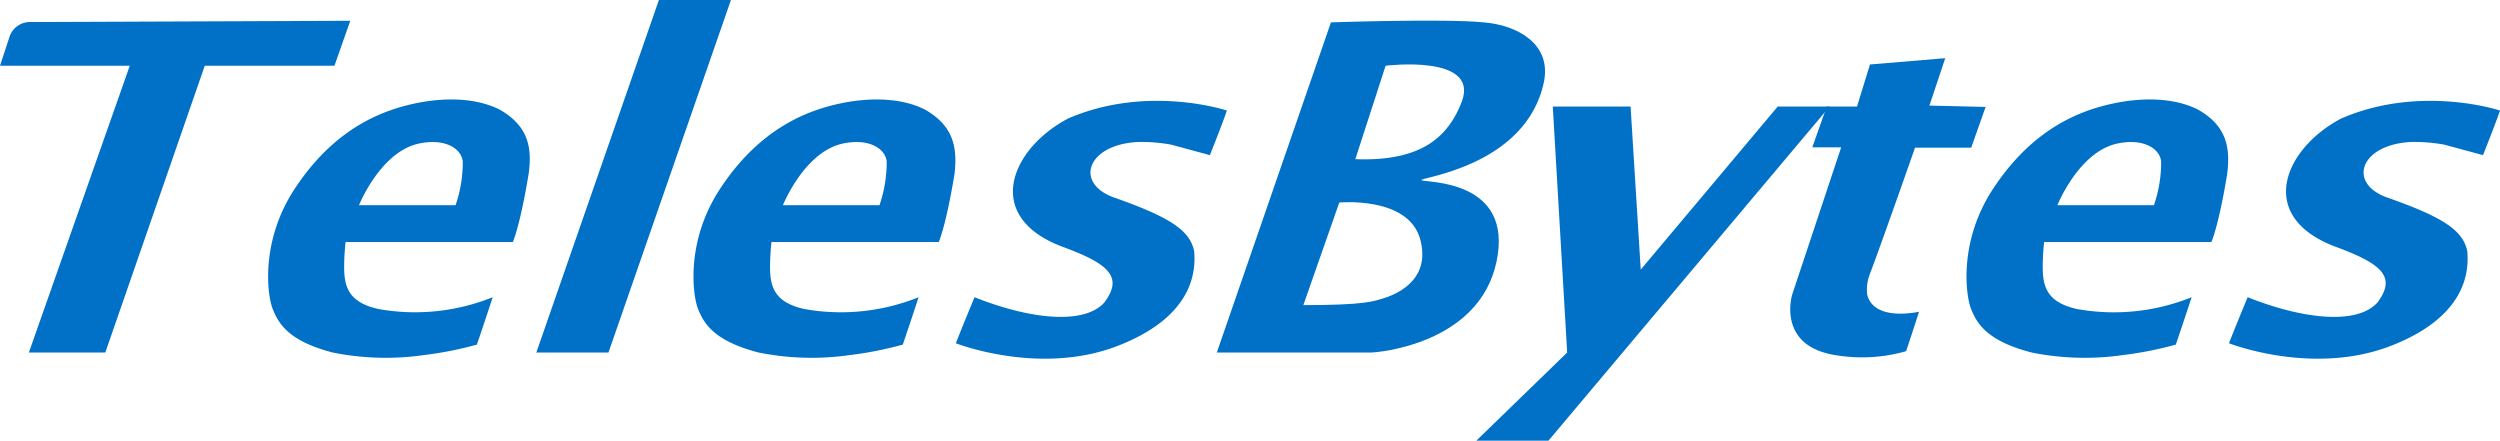
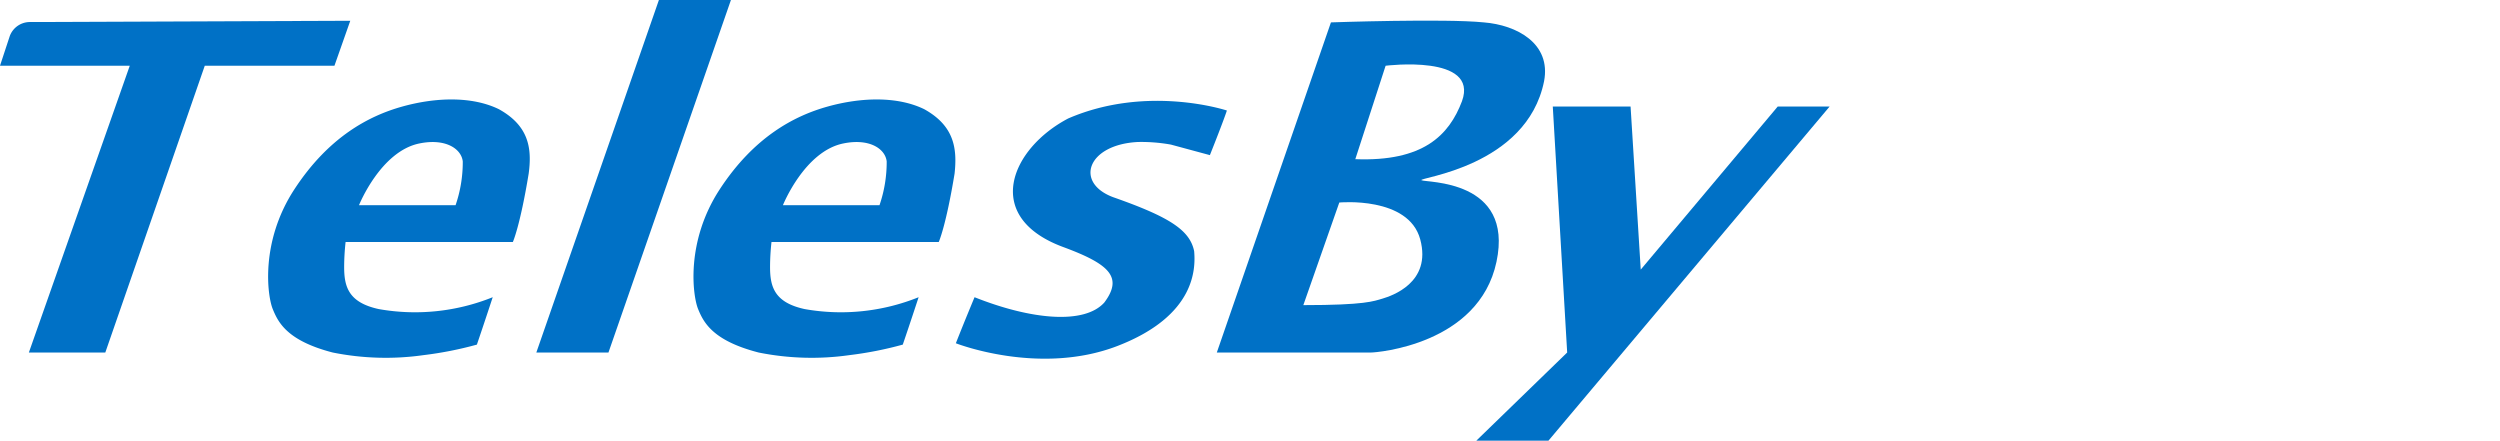
<svg xmlns="http://www.w3.org/2000/svg" id="图层_1" data-name="图层 1" viewBox="0 0 278 49">
  <defs>
    <style>.cls-1{fill:#0071c6;}</style>
  </defs>
  <title>tbs-logo-blue-noline</title>
  <path class="cls-1" d="M2.09,15,1,18.31H15.43L4.21,50.2h8.5L23.77,18.31H38.19l1.76-5-35.58.14A2.39,2.39,0,0,0,2.09,15Z" transform="translate(-1 -11)" />
  <path class="cls-1" d="M56.47,23.14c-3-1.46-7.05-1.32-10.74-.29s-8.18,3.36-12,9.21-3,11.85-2.4,13.31S32.9,48.88,38,50.2a29.86,29.86,0,0,0,10.1.29,40.5,40.5,0,0,0,5.93-1.17c.8-2.34,1.76-5.27,1.76-5.27a23.1,23.1,0,0,1-12.67,1.32c-3.37-.73-3.85-2.49-3.85-4.68a25.94,25.94,0,0,1,.16-2.78h18.6s.8-1.76,1.76-7.61C60.16,27.53,59.84,25,56.47,23.14ZM51.66,33.82H40.92s2.4-6,6.73-6.87c2.89-.59,4.65.59,4.81,2A14.77,14.77,0,0,1,51.66,33.82Z" transform="translate(-1 -11)" />
  <polygon class="cls-1" points="73.27 0 81.28 0 67.66 39.2 59.64 39.2 73.27 0" />
  <path class="cls-1" d="M103.77,23.14c-3-1.46-7.05-1.32-10.74-.29s-8.18,3.36-12,9.21-3,11.85-2.4,13.31,1.6,3.51,6.73,4.83a29.86,29.86,0,0,0,10.1.29,40.5,40.5,0,0,0,5.93-1.17c.8-2.34,1.76-5.27,1.76-5.27a23.1,23.1,0,0,1-12.67,1.32c-3.37-.73-3.85-2.49-3.85-4.68a25.94,25.94,0,0,1,.16-2.78h18.6s.8-1.76,1.76-7.61C107.45,27.53,107.13,25,103.77,23.14Zm-5,10.68H88.06s2.4-6,6.73-6.87c2.89-.59,4.65.59,4.81,2A14.77,14.77,0,0,1,98.8,33.82Z" transform="translate(-1 -11)" />
  <path class="cls-1" d="M137.43,23.29s-8.82-2.93-17.64.88c-6.41,3.36-9.62,11-.48,14.33,5.13,1.9,6.57,3.36,4.49,6.14-2.24,2.49-8.18,1.9-14.43-.59-1.28,3.07-2.08,5.12-2.08,5.12s9.3,3.66,18,.29,8.66-8.63,8.5-10.53c-.48-2.34-2.73-3.8-9-6-4.33-1.61-2.89-5.85,2.73-6.14a18.64,18.64,0,0,1,3.69.29l4.33,1.17C137.11,24.31,137.43,23.29,137.43,23.29Z" transform="translate(-1 -11)" />
  <path class="cls-1" d="M166,13.49c-4.33-.44-17,0-17,0L136.31,50.2h17.15c.64,0,12-.88,13.95-10.09s-7.86-8.78-8.34-9.07,11.7-1.46,13.63-11C173.51,15.83,169.66,13.78,166,13.49ZM154.75,44.2c-1,.29-1.92.73-8.82.73l4-11.41s7.7-.73,9,4.1S155.71,43.91,154.75,44.2Zm8.82-21.94c-1.44,3.8-4.33,6.73-11.86,6.44l3.37-10.39S165.49,17,163.57,22.26Z" transform="translate(-1 -11)" />
  <polyline class="cls-1" points="164.17 49 174.27 39.2 172.67 11.85 181.32 11.85 182.45 29.98 197.68 11.85 203.45 11.85 172.19 49" />
-   <path class="cls-1" d="M208.94,18.17l-1.44,4.68h-3.37l-1.6,4.53h3.21l-5.45,16.38s-1.76,5.7,4.81,6.73a17.75,17.75,0,0,0,7.86-.44c.64-1.9,1.44-4.39,1.44-4.39s-5,1.17-5.77-1.9a4.79,4.79,0,0,1,.32-2.34c1.53-4.07,5-14,5-14h6.25l1.6-4.53-6.25-.15,1.76-5.27Z" transform="translate(-1 -11)" />
-   <path class="cls-1" d="M245.33,23.14c-3-1.46-7.05-1.32-10.74-.29s-8.18,3.36-12,9.21-3,11.85-2.4,13.31,1.6,3.51,6.73,4.83a29.86,29.86,0,0,0,10.1.29,40.5,40.5,0,0,0,5.93-1.17c.8-2.34,1.76-5.27,1.76-5.27A23.1,23.1,0,0,1,232,45.37c-3.37-.73-3.85-2.49-3.85-4.68a25.94,25.94,0,0,1,.16-2.78h18.6s.8-1.76,1.76-7.61C249,27.53,248.7,25,245.33,23.14Zm-4.81,10.68H229.78s2.4-6,6.73-6.87c2.89-.59,4.65.59,4.81,2A14.77,14.77,0,0,1,240.52,33.82Z" transform="translate(-1 -11)" />
-   <path class="cls-1" d="M279,23.29s-8.82-2.93-17.64.88c-6.41,3.36-9.62,11-.48,14.33,5.13,1.9,6.57,3.36,4.49,6.14-2.24,2.49-8.18,1.9-14.43-.59-1.28,3.07-2.08,5.12-2.08,5.12s9.3,3.66,18,.29,8.66-8.63,8.5-10.53c-.48-2.34-2.73-3.8-9-6-4.33-1.61-2.89-5.85,2.73-6.14a18.64,18.64,0,0,1,3.69.29l4.33,1.17C278.68,24.31,279,23.29,279,23.29Z" transform="translate(-1 -11)" />
</svg>